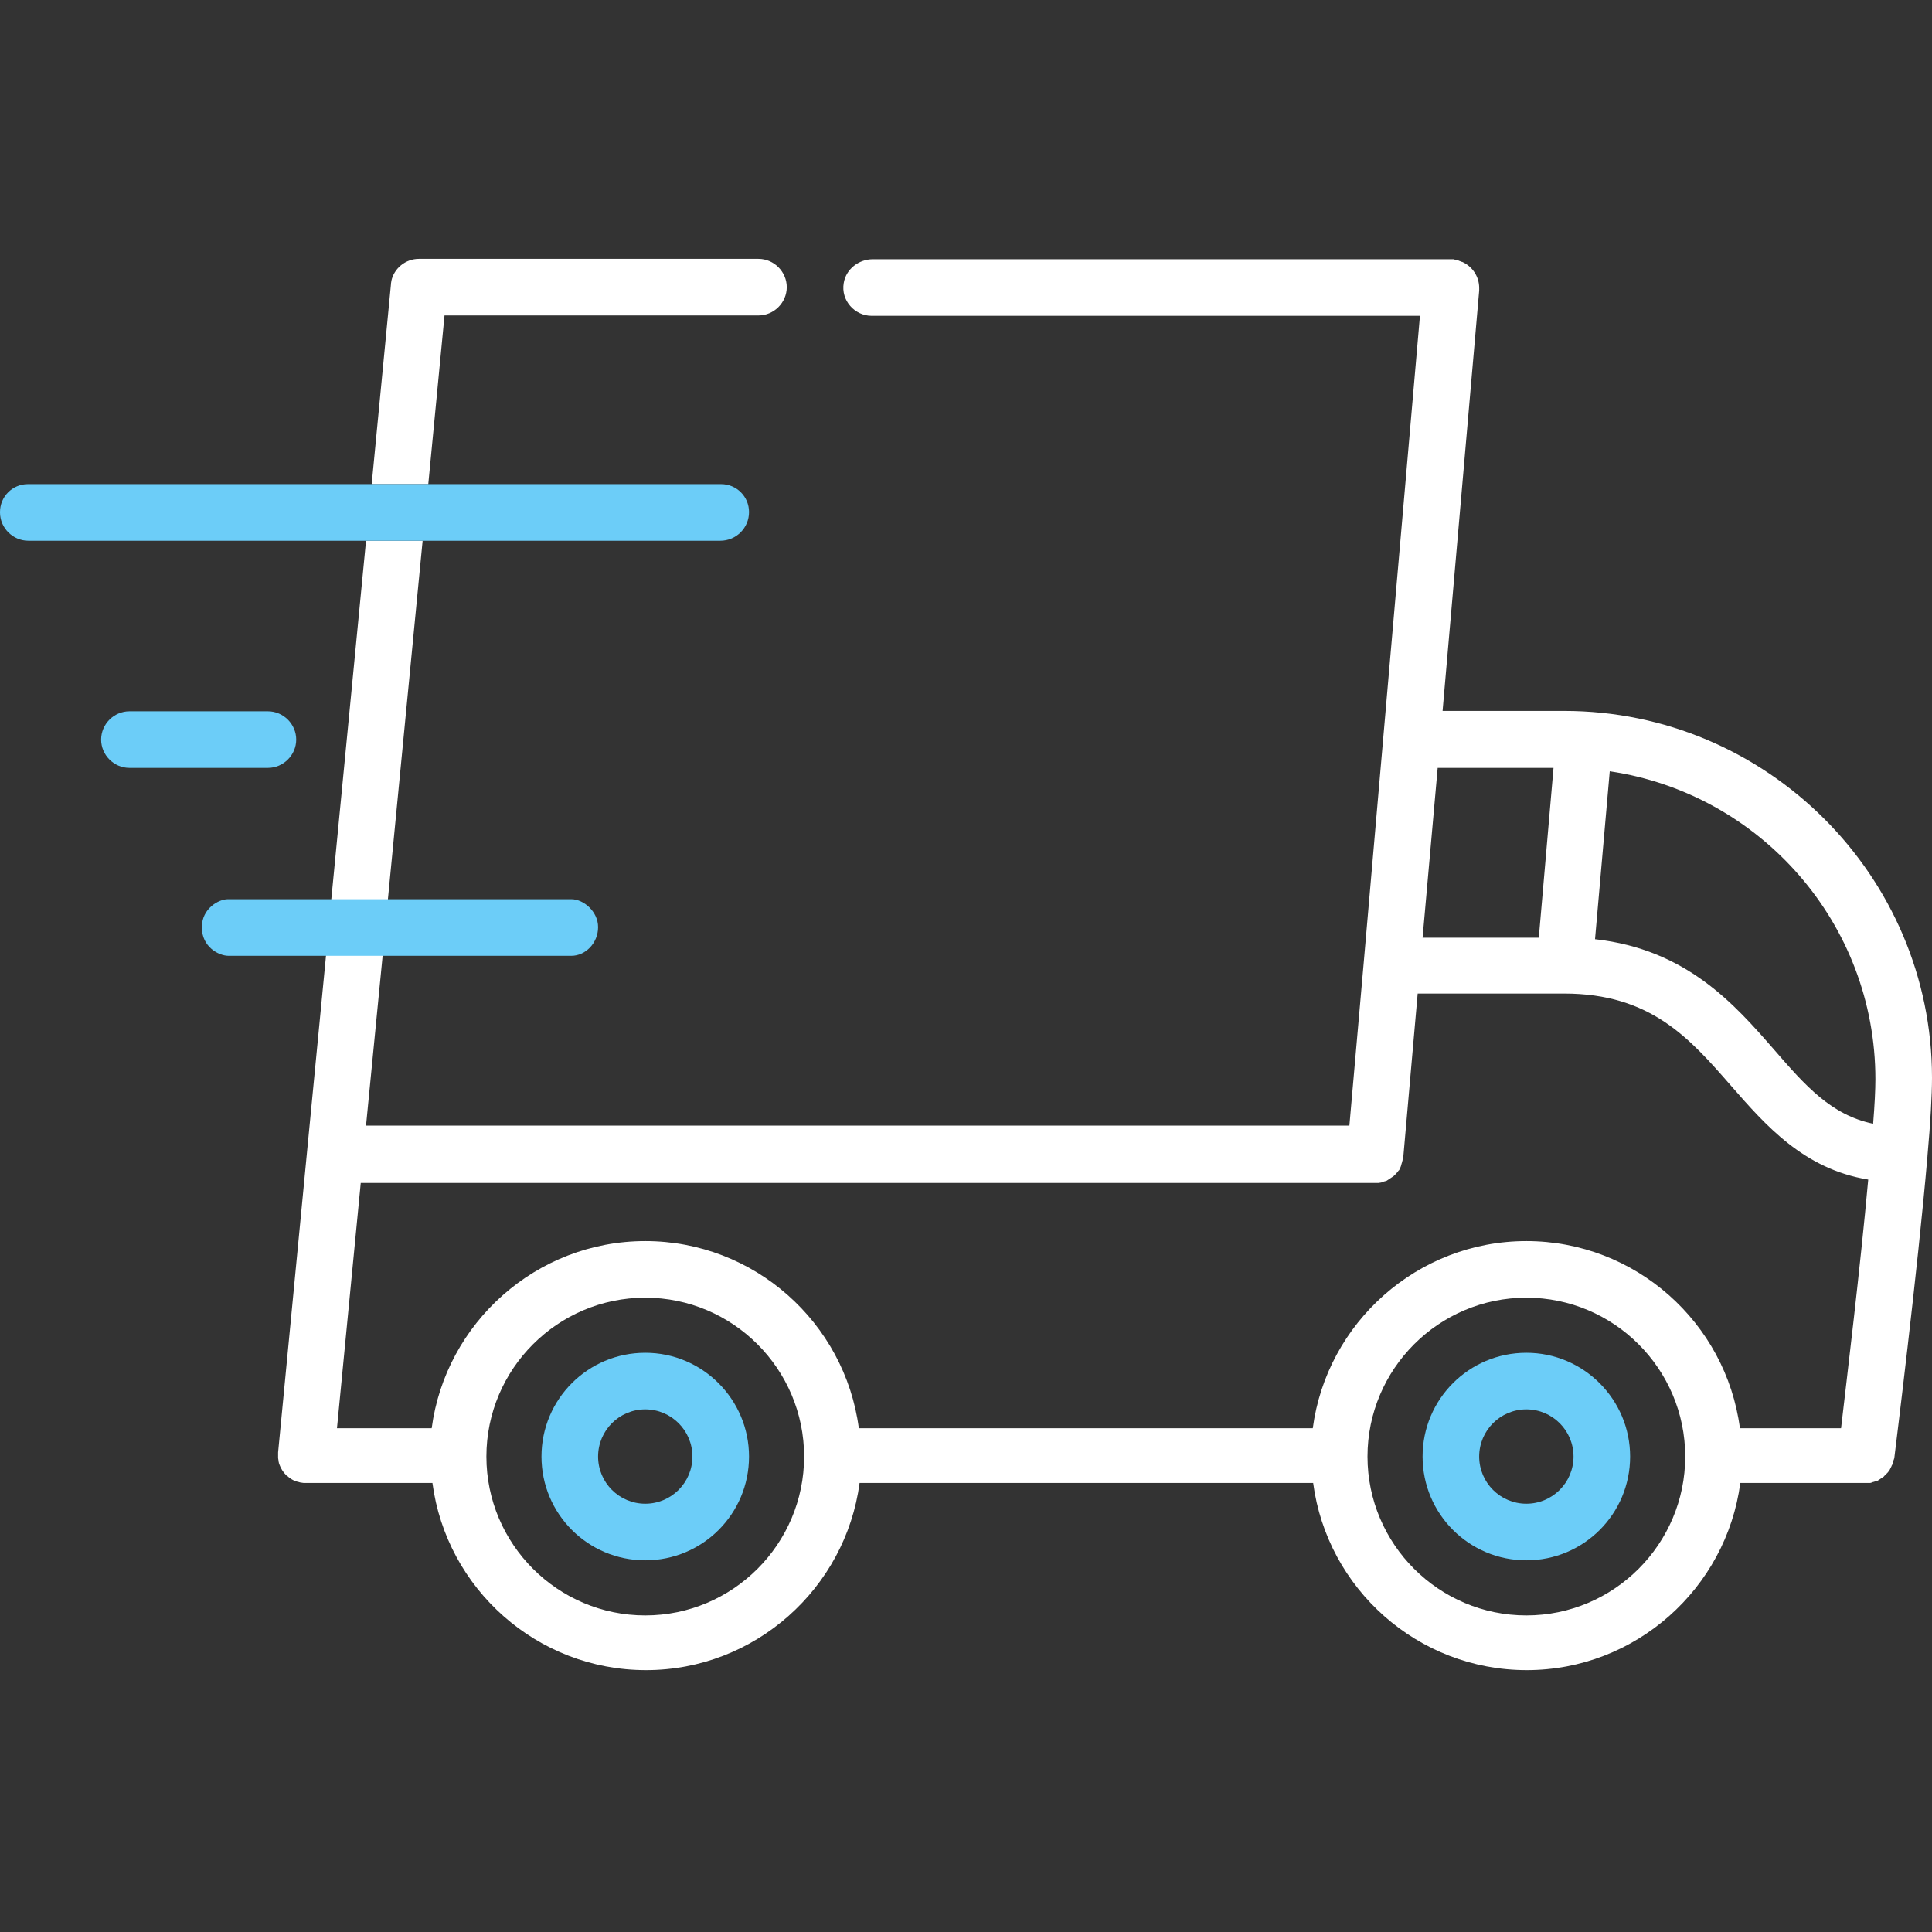
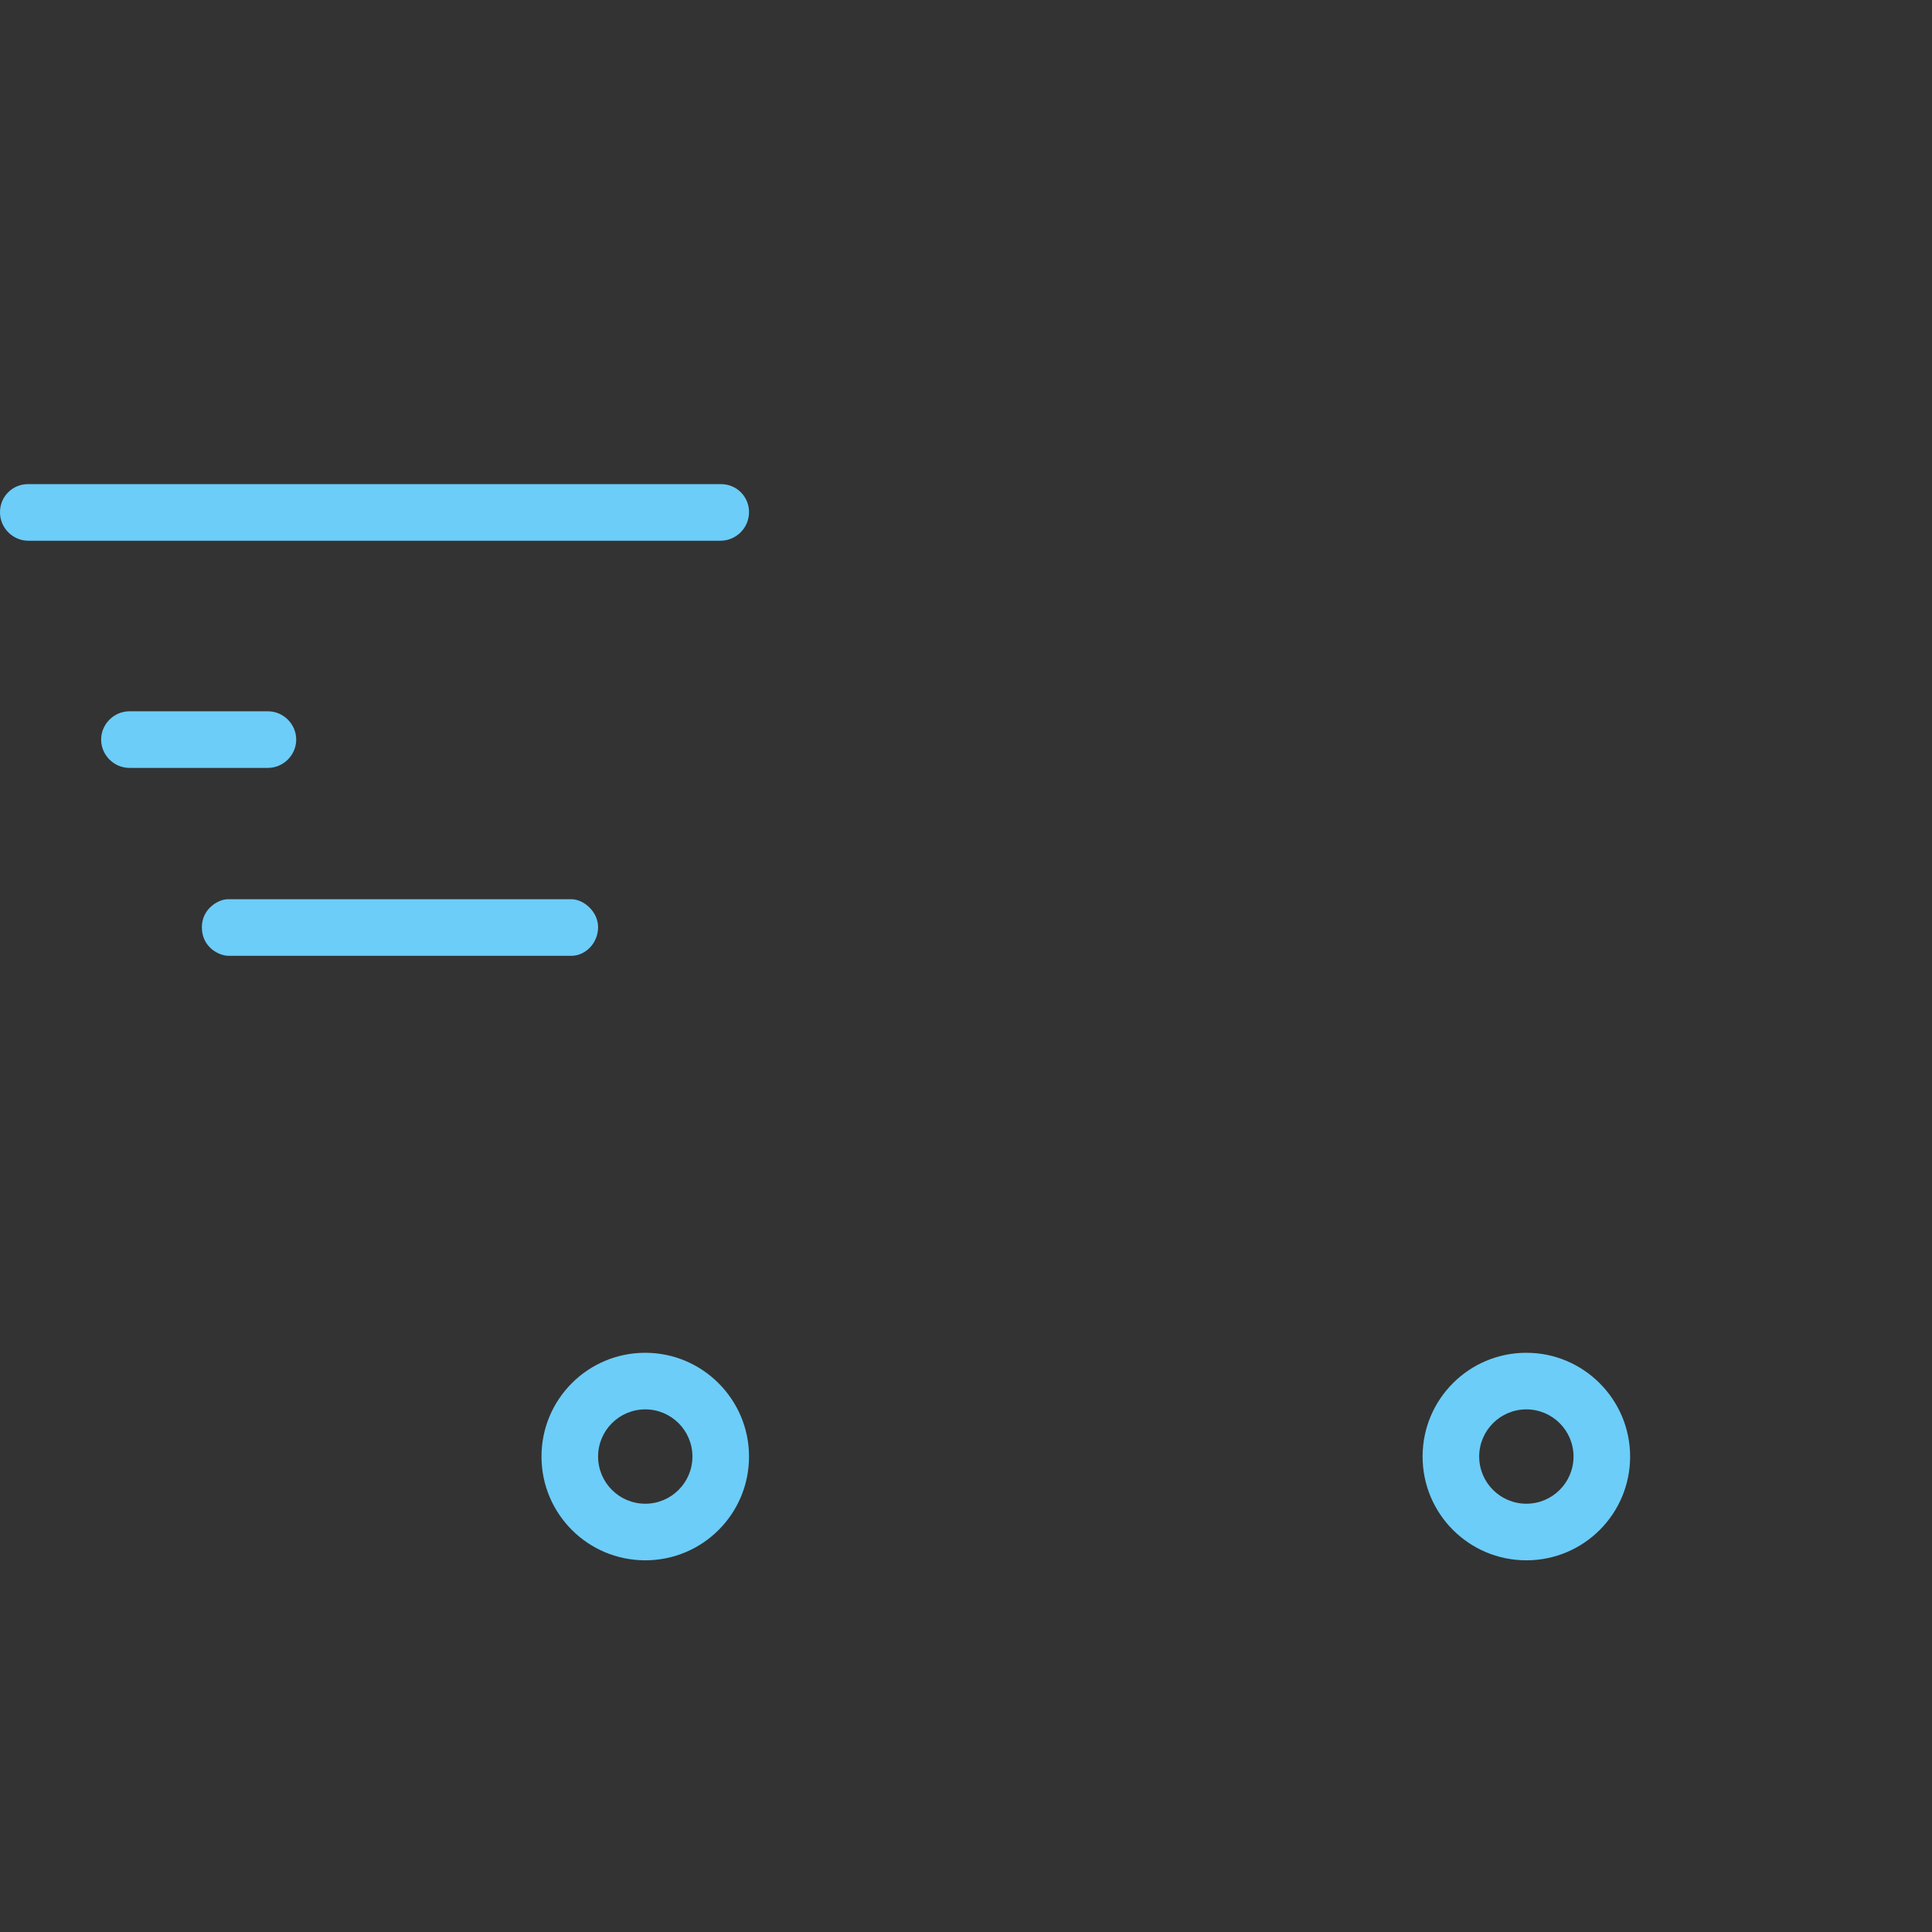
<svg xmlns="http://www.w3.org/2000/svg" viewBox="0 0 512 512">
  <rect x="0" y="0" width="512" height="512" fill="#333333" stroke="none" />
-   <path fill="#fff" d="M113.5 128.3l4.3-44.7H201c4.1 0 7.5-3.4 7.5-7.5s-3.4-7.5-7.5-7.5h-90c-3.5 0-6.6 2.5-7.3 5.9v.1c0 .2-.1.4-.1.6v.2l-5.1 52.9m-1.5 15l-9.2 95v2.1c-.2 0-.5 3.4-.6 3.5 0 0-1.3 3.9-.1 3.4.1 0 .2 0 .2.1l-.9 5.8-5 51.7-7.7 80v1.5c0 .2.1.4.1.6v.2c0 .1.1.3.1.4s0 .2.1.3v.1c.4 1.1 1 2.1 1.8 2.9.1.1.2.2.3.2.5.5 1.1.9 1.7 1.2.1.1.3.1.4.2h.1c.2.1.4.1.6.2h.1c.2.1.4.1.7.2h.1c.2 0 .4.1.7.1h34.1c3.7 28 27.7 49.6 56.6 49.6s52.9-21.7 56.6-49.6H348c3.7 28 27.7 49.6 56.6 49.6s52.9-21.7 56.6-49.6h34.2c.2 0 .4 0 .6-.1.1 0 .2 0 .2-.1.1 0 .3-.1.4-.1s.2-.1.3-.1c.1 0 .2-.1.4-.1.1 0 .2-.1.3-.1.1-.1.2-.1.3-.2.1-.1.2-.1.3-.2.1-.1.2-.1.3-.2.1-.1.2-.1.3-.2.1-.1.2-.1.3-.2.1-.1.2-.1.2-.2l.3-.3.2-.2.3-.3.2-.2c.1-.1.2-.3.3-.4l.1-.1.3-.6.3-.6c0-.1 0-.1.1-.2.1-.2.1-.3.2-.5 0-.1.1-.2.1-.3 0-.1.1-.2.1-.4 0-.1 0-.2.1-.3 0-.1 0-.2.1-.3.3-2.5 6.2-49.7 8.8-80.1v-.1c.8-8.8 1.2-16.2 1.2-20.7 0-53.4-43.7-97.2-97.5-97.2h-32.2L392 77v-.7c0-3-1.8-5.7-4.5-6.9h-.1c-.2-.1-.3-.1-.5-.2-.1 0-.1 0-.2-.1-.1 0-.3-.1-.4-.1s-.2-.1-.3-.1c-.1 0-.3 0-.4-.1-.1 0-.2 0-.4-.1H231.3c-3.7 0-7.1 2.6-7.7 6.3-.8 4.6 2.9 8.7 7.4 8.7h145.3l-14.9 171.4-3.8 43.2H97l4.4-45-1-3.3c3.7 0 1-1 1.6-4.6.8-4.6 4.5 0 0 0l.8-7.1 9.2-95m269 60.2h30.7l-3.9 45H377l4-45zM171 428.1c-23.2 0-42.1-18.9-42.1-42.1s18.9-42.1 42.1-42.1 42.1 18.9 42.1 42.1-18.9 42.1-42.1 42.1zm233.5 0c-23.2 0-42.1-18.9-42.1-42.1s18.9-42.1 42.1-42.1 42.1 18.9 42.1 42.1-18.9 42.1-42.1 42.1zm83.4-49.6h-26.8c-3.7-28-27.7-49.6-56.6-49.6s-52.9 21.7-56.6 49.6H227.6c-3.7-28-27.7-49.6-56.6-49.6s-52.9 21.7-56.6 49.6H89.3l6.3-65h269.7c.2 0 .4-.1.6-.1.1 0 .2 0 .2-.1.1 0 .3-.1.4-.1s.2-.1.3-.1c.1 0 .3-.1.4-.1s.2-.1.3-.1c.1-.1.2-.1.3-.2.1-.1.2-.1.3-.2.1-.1.2-.1.3-.2.1-.1.2-.1.3-.2.1-.1.2-.1.3-.2.1-.1.2-.1.3-.2l.3-.3c.1-.1.2-.1.2-.2l.3-.3c.1-.1.1-.2.2-.2.1-.1.2-.2.2-.3.1-.1.1-.2.2-.2.1-.1.1-.2.2-.3.1-.1.1-.2.1-.3.1-.1.1-.2.2-.4 0-.1.1-.2.1-.3 0-.1.1-.2.1-.4 0-.1.1-.2.1-.3 0-.1.1-.2.1-.4 0-.1.1-.2.1-.4 0-.1 0-.2.1-.4 0-.1 0-.2.1-.4v-.1l3.8-43.2h38.8c23 0 33.3 11.9 44.3 24.5 9.1 10.4 19.2 22 36.3 24.8-2.1 23.3-5.7 53-7.2 65.9zm8.5-80.7c-11.1-2.3-18-10.1-26.3-19.7-10.4-11.9-23.1-26.5-47.4-29.2l3.9-44.5c39.8 5.9 70.4 40.2 70.4 81.6 0 2.8-.2 6.9-.6 11.8z" />
  <path fill="#6ccdf8" d="M171 358.5c-15.2 0-27.5 12.3-27.5 27.5s12.3 27.5 27.5 27.5 27.5-12.3 27.5-27.5c0-15.1-12.3-27.5-27.5-27.5zm0 40c-6.9 0-12.5-5.6-12.5-12.5s5.6-12.5 12.5-12.5 12.5 5.6 12.5 12.5-5.6 12.5-12.5 12.5zm233.5-40c-15.2 0-27.5 12.3-27.5 27.5s12.3 27.5 27.5 27.5S432 401.2 432 386c0-15.1-12.3-27.5-27.5-27.5zm0 40c-6.9 0-12.5-5.6-12.5-12.5s5.6-12.5 12.5-12.5S417 379.1 417 386s-5.6 12.5-12.5 12.5zM71 188.5H34.3c-4.1 0-7.5 3.4-7.5 7.5s3.4 7.5 7.5 7.5H71c4.1 0 7.5-3.4 7.5-7.5s-3.4-7.5-7.5-7.5zM7.4 128.3h183.7c4.1 0 7.4 3.3 7.4 7.4 0 4.2-3.4 7.6-7.6 7.6H7.5c-4.1 0-7.5-3.4-7.5-7.5v-.1c0-4.1 3.3-7.4 7.4-7.4zm53 110h91c3.3 0 7.1 3.3 7.1 7.4 0 4.2-3.3 7.6-7.1 7.6H60.6c-2.7 0-7.1-2.4-7.1-7.5v-.1c0-4.9 4.4-7.4 6.9-7.4z" />
</svg>